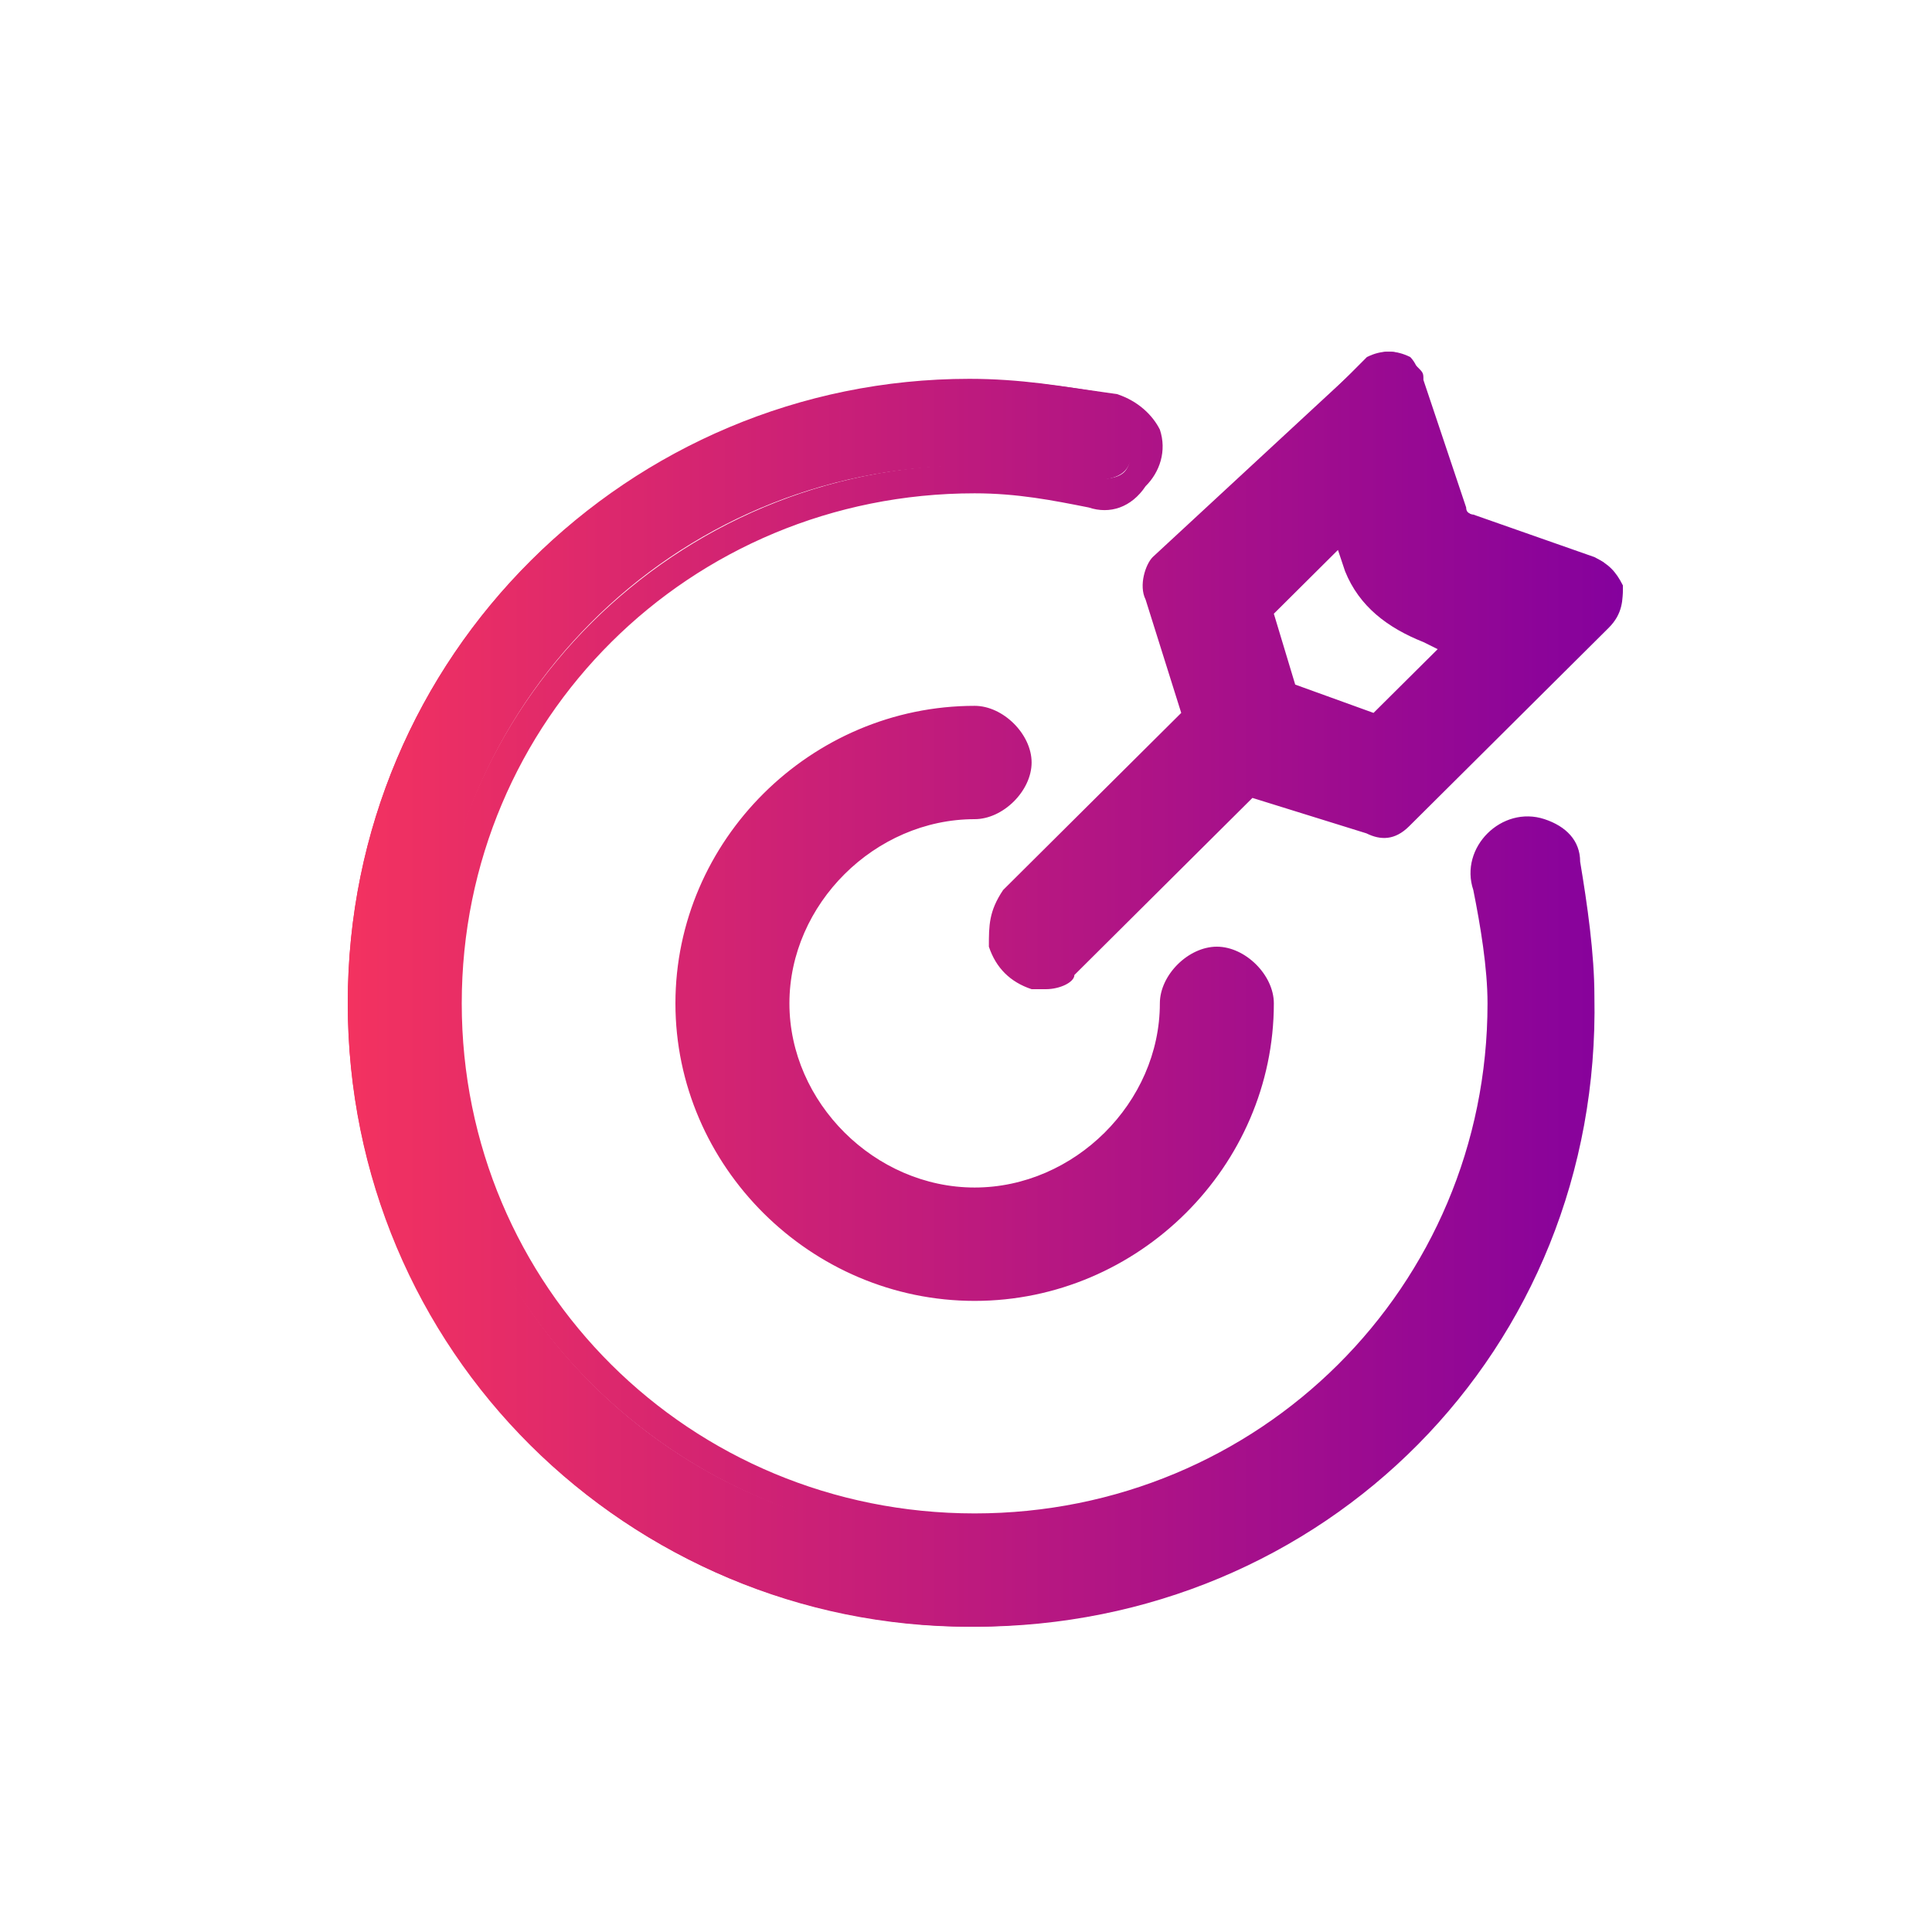
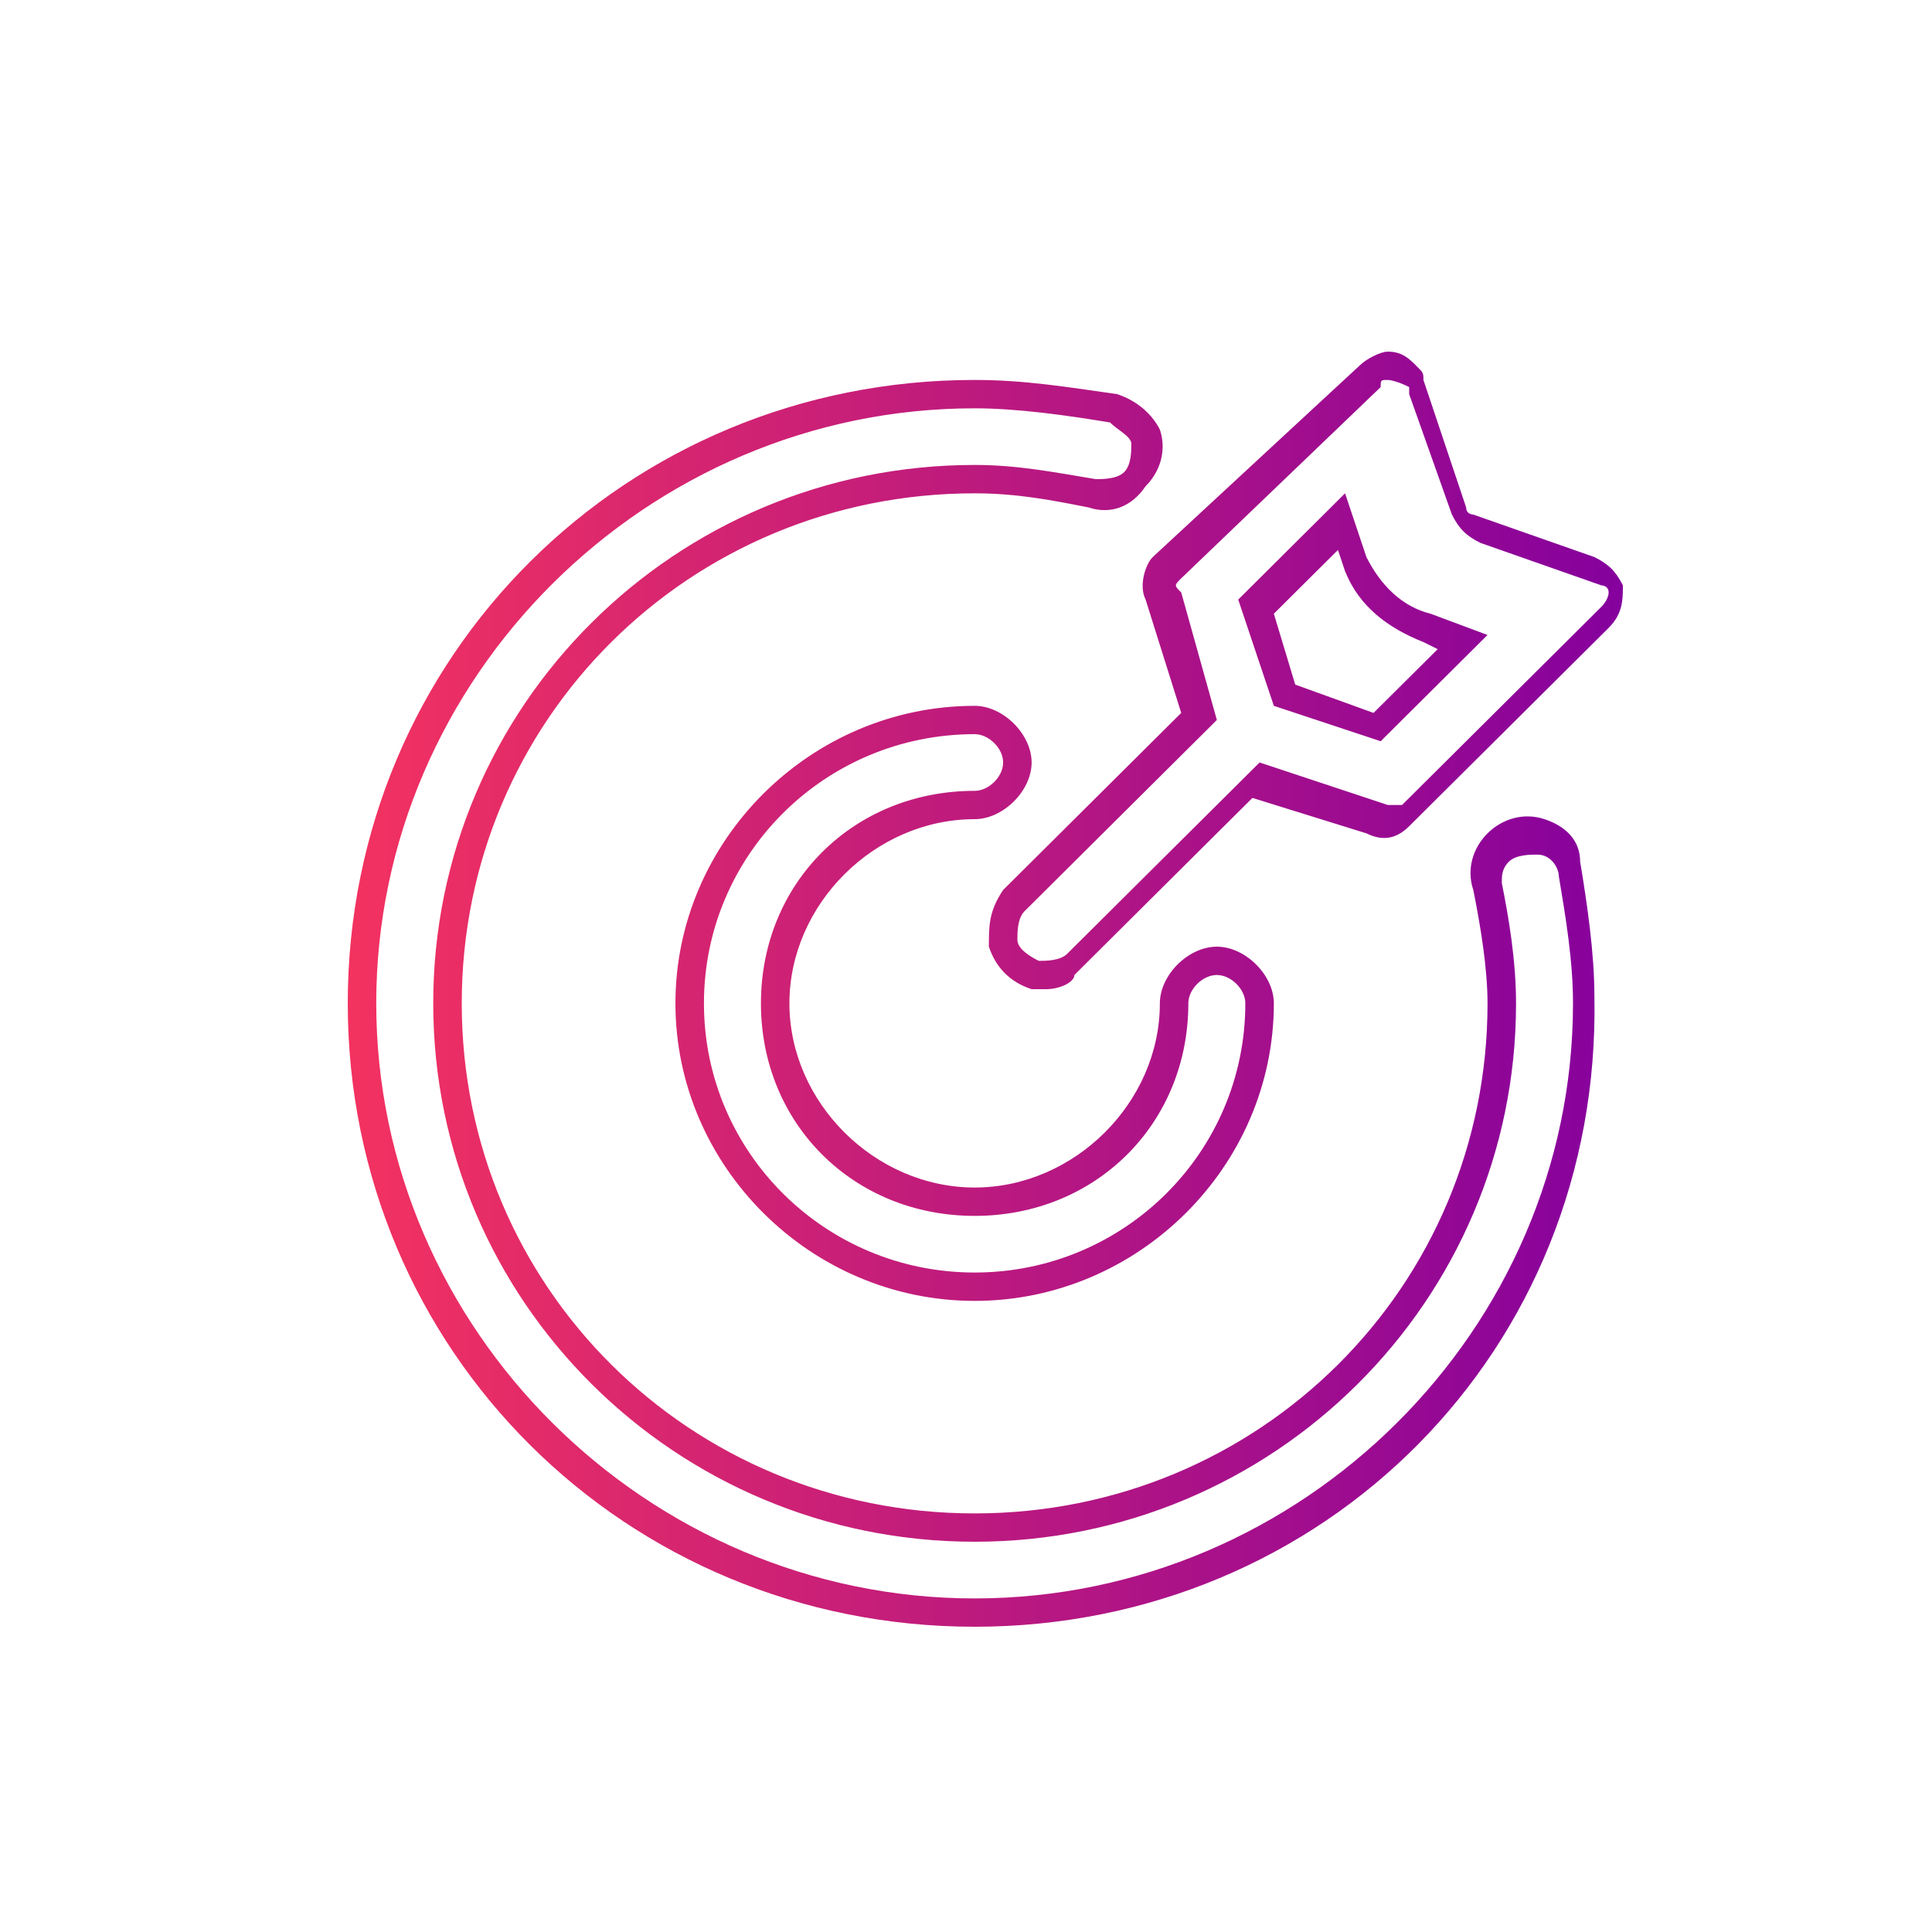
<svg xmlns="http://www.w3.org/2000/svg" width="50" height="50" viewBox="0 0 50 50" fill="none">
-   <path d="M25.087 9.804C26.397 9.804 27.519 9.992 28.641 10.18C29.015 10.18 29.39 10.555 29.39 10.931C29.39 11.306 29.39 11.682 29.203 12.057C29.015 12.433 28.454 12.433 28.08 12.433C27.145 12.245 26.209 12.057 25.087 12.057C17.418 12.057 11.245 18.254 11.245 25.952C11.245 33.651 17.418 39.847 25.087 39.847C32.757 39.847 38.93 33.651 38.93 25.952C38.93 24.826 38.742 23.887 38.555 22.948C38.555 22.572 38.555 22.197 38.93 21.821C39.304 21.634 39.678 21.446 40.052 21.634C40.426 21.634 40.8 22.009 40.8 22.385C40.987 23.511 41.174 24.826 41.174 25.952C41.174 34.777 33.879 42.1 25.087 42.1C16.295 42.1 9 34.965 9 25.952C9 16.939 16.295 9.804 25.087 9.804ZM25.087 18.442C25.648 18.442 26.209 19.005 26.209 19.568C26.209 20.131 25.648 20.695 25.087 20.695C22.281 20.695 19.849 23.136 19.849 25.952C19.849 28.769 22.281 31.21 25.087 31.21C27.893 31.21 30.325 28.769 30.325 25.952C30.325 25.389 30.886 24.826 31.447 24.826C32.008 24.826 32.569 25.389 32.569 25.952C32.569 30.083 29.203 33.463 25.087 33.463C20.972 33.463 17.605 30.083 17.605 25.952C17.605 21.821 20.972 18.442 25.087 18.442ZM36.498 9.241C36.498 9.241 36.685 9.429 36.685 9.616L37.62 12.809C37.62 12.996 37.807 13.184 38.181 13.372L41.361 14.498C41.548 14.498 41.736 14.874 41.922 15.062C42.11 15.249 41.922 15.625 41.736 15.813L36.498 21.07C36.311 21.258 35.937 21.258 35.749 21.258L32.569 20.131L27.706 24.826C27.519 25.201 27.145 25.389 26.771 25.201C26.209 25.013 26.022 24.826 25.835 24.45C25.835 24.075 25.835 23.511 26.209 23.323L31.073 18.442L29.951 15.249C29.951 15.062 29.951 14.686 30.138 14.498L35.375 9.241C35.749 9.053 36.124 9.053 36.498 9.241ZM34.814 13.184L32.569 15.437L33.318 17.878L35.749 18.629L37.994 16.376L37.059 16C36.311 15.813 35.562 15.062 35.188 14.311V14.123L34.814 13.184Z" fill="url(#paint0_linear_5481_9055)" />
  <path d="M25.224 42.1C16.19 42.1 9 34.95 9 25.967C9 16.983 16.19 9.833 25.224 9.833C26.514 9.833 27.62 10.017 28.911 10.2C29.464 10.383 29.832 10.75 30.017 11.117C30.201 11.667 30.017 12.217 29.648 12.583C29.279 13.133 28.726 13.317 28.173 13.133C27.251 12.95 26.33 12.767 25.224 12.767C17.849 12.767 11.95 18.633 11.95 25.967C11.95 33.3 17.849 39.167 25.224 39.167C32.598 39.167 38.497 33.3 38.497 25.967C38.497 25.05 38.313 23.95 38.129 23.033C37.944 22.483 38.129 21.933 38.497 21.567C38.866 21.2 39.419 21.017 39.972 21.2C40.525 21.383 40.894 21.75 40.894 22.3C41.078 23.4 41.263 24.683 41.263 25.783C41.447 34.95 34.257 42.1 25.224 42.1ZM25.224 10.567C16.743 10.567 9.737 17.533 9.737 25.967C9.737 34.4 16.743 41.367 25.224 41.367C33.704 41.367 40.709 34.4 40.709 25.967C40.709 24.867 40.525 23.767 40.341 22.667C40.341 22.483 40.156 22.117 39.788 22.117C39.603 22.117 39.235 22.117 39.05 22.3C38.866 22.483 38.866 22.667 38.866 22.85C39.05 23.767 39.235 24.867 39.235 25.967C39.235 33.667 32.967 39.9 25.224 39.9C17.48 39.9 11.212 33.667 11.212 25.967C11.212 18.267 17.48 12.033 25.224 12.033C26.33 12.033 27.251 12.217 28.358 12.4C28.542 12.4 28.911 12.4 29.095 12.217C29.279 12.033 29.279 11.667 29.279 11.483C29.279 11.3 28.911 11.117 28.726 10.933C27.62 10.75 26.33 10.567 25.224 10.567ZM25.224 33.667C20.983 33.667 17.48 30.183 17.48 25.967C17.48 21.75 20.983 18.267 25.224 18.267C25.961 18.267 26.698 19 26.698 19.733C26.698 20.467 25.961 21.2 25.224 21.2C22.642 21.2 20.43 23.4 20.43 25.967C20.43 28.533 22.642 30.733 25.224 30.733C27.805 30.733 30.017 28.533 30.017 25.967C30.017 25.233 30.754 24.5 31.492 24.5C32.229 24.5 32.967 25.233 32.967 25.967C32.967 30.183 29.464 33.667 25.224 33.667ZM25.224 19C21.352 19 18.218 22.117 18.218 25.967C18.218 29.817 21.352 32.933 25.224 32.933C29.095 32.933 32.229 29.817 32.229 25.967C32.229 25.6 31.86 25.233 31.492 25.233C31.123 25.233 30.754 25.6 30.754 25.967C30.754 29.083 28.358 31.467 25.224 31.467C22.089 31.467 19.693 29.083 19.693 25.967C19.693 22.85 22.089 20.467 25.224 20.467C25.592 20.467 25.961 20.1 25.961 19.733C25.961 19.367 25.592 19 25.224 19ZM27.067 25.6H26.698C26.145 25.417 25.776 25.05 25.592 24.5C25.592 23.95 25.592 23.583 25.961 23.033L30.57 18.45L29.648 15.517C29.464 15.15 29.648 14.6 29.832 14.417L35.179 9.467C35.363 9.283 35.732 9.1 35.916 9.1C36.285 9.1 36.469 9.283 36.654 9.467C36.838 9.65 36.838 9.65 36.838 9.833L37.944 13.133C37.944 13.317 38.129 13.317 38.129 13.317L41.263 14.417C41.631 14.6 41.816 14.783 42 15.15C42 15.517 42 15.883 41.631 16.25L36.469 21.383C36.101 21.75 35.732 21.75 35.363 21.567L32.413 20.65L27.805 25.233C27.805 25.417 27.436 25.6 27.067 25.6ZM35.916 9.833C35.732 9.833 35.732 9.833 35.732 10.017L30.57 14.967C30.386 15.15 30.386 15.15 30.57 15.333L31.492 18.633L26.514 23.583C26.33 23.767 26.33 24.133 26.33 24.317C26.33 24.5 26.514 24.683 26.883 24.867C27.067 24.867 27.436 24.867 27.62 24.683L32.598 19.733L35.916 20.833H36.285L41.447 15.7C41.447 15.7 41.631 15.517 41.631 15.333C41.631 15.15 41.447 15.15 41.447 15.15L38.313 14.05C37.944 13.867 37.76 13.683 37.575 13.317L36.469 10.2V10.017C36.101 9.833 35.916 9.833 35.916 9.833ZM35.732 19.183L32.967 18.267L32.045 15.517L34.81 12.767L35.363 14.417C35.732 15.15 36.285 15.7 37.022 15.883L38.497 16.433L35.732 19.183ZM33.52 17.717L35.547 18.45L37.207 16.8L36.838 16.617C35.916 16.25 35.179 15.7 34.81 14.783L34.626 14.233L32.967 15.883L33.52 17.717Z" fill="url(#paint1_linear_5481_9055)" />
  <defs>
    <linearGradient id="paint0_linear_5481_9055" x1="9" y1="25.6" x2="42" y2="25.6" gradientUnits="userSpaceOnUse">
      <stop stop-color="#F33260" />
      <stop offset="1" stop-color="#85019D" />
    </linearGradient>
    <linearGradient id="paint1_linear_5481_9055" x1="9" y1="25.6" x2="42" y2="25.6" gradientUnits="userSpaceOnUse">
      <stop stop-color="#F33260" />
      <stop offset="1" stop-color="#85019D" />
    </linearGradient>
  </defs>
</svg>